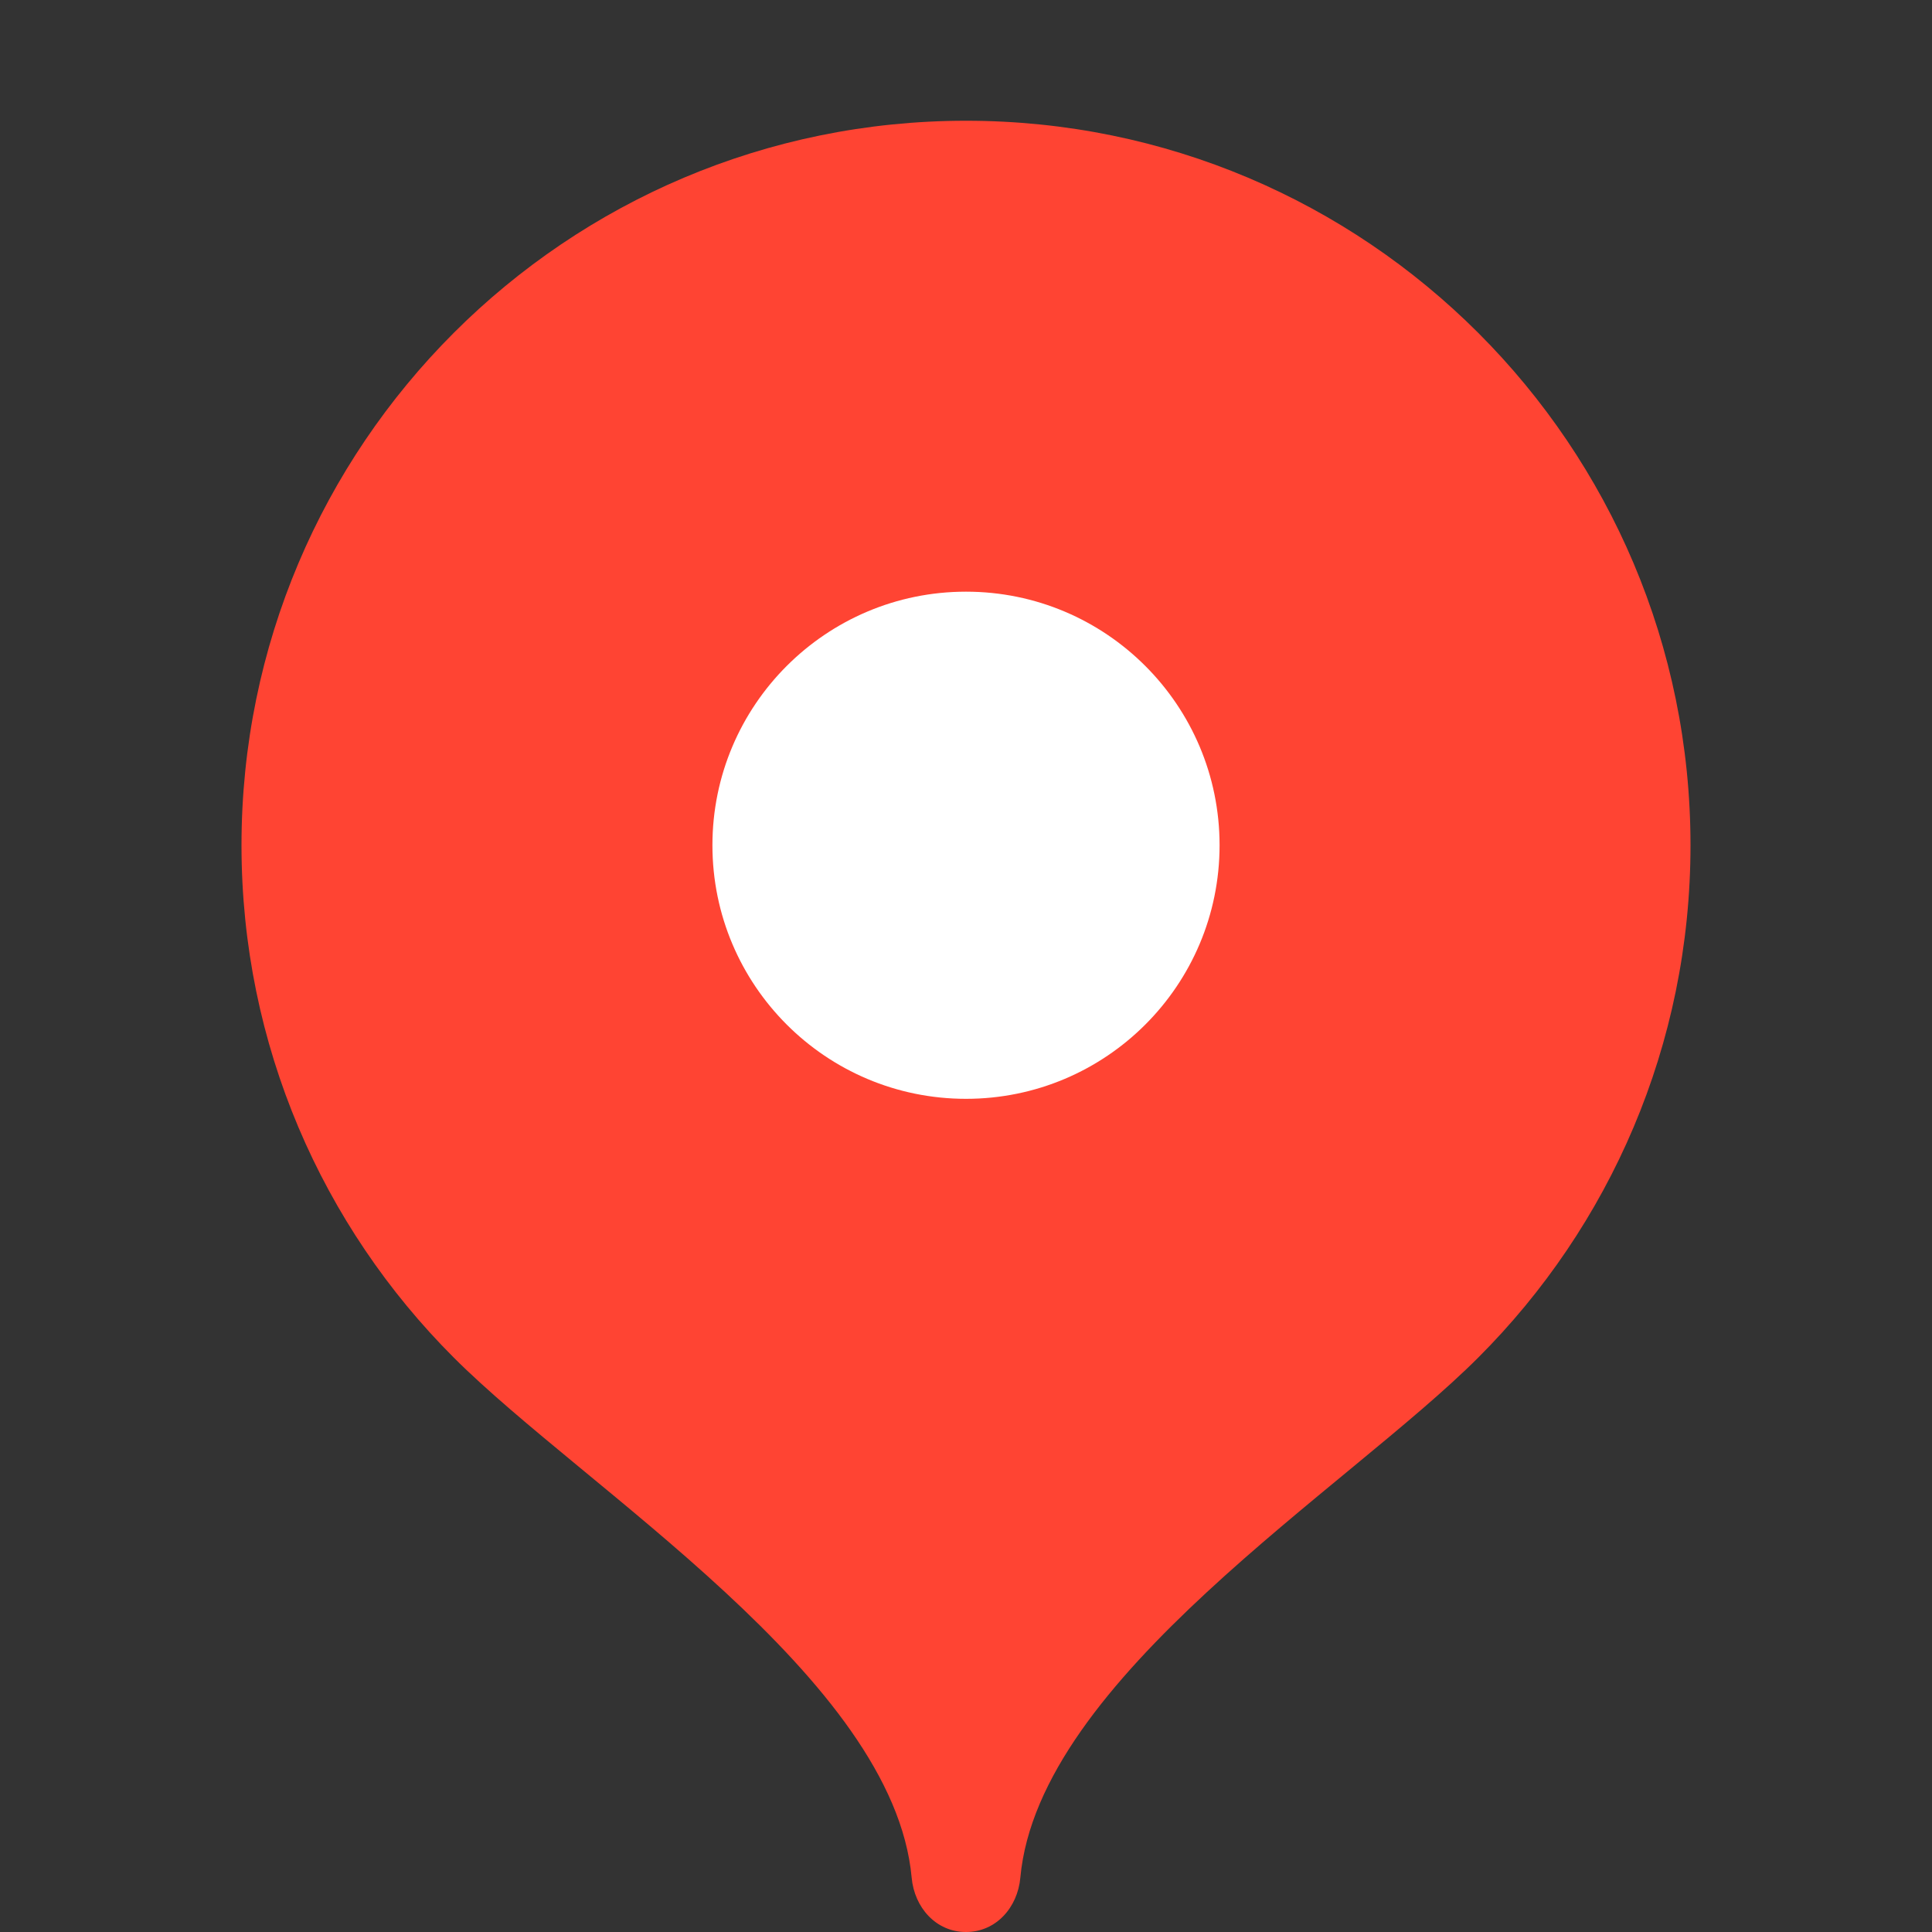
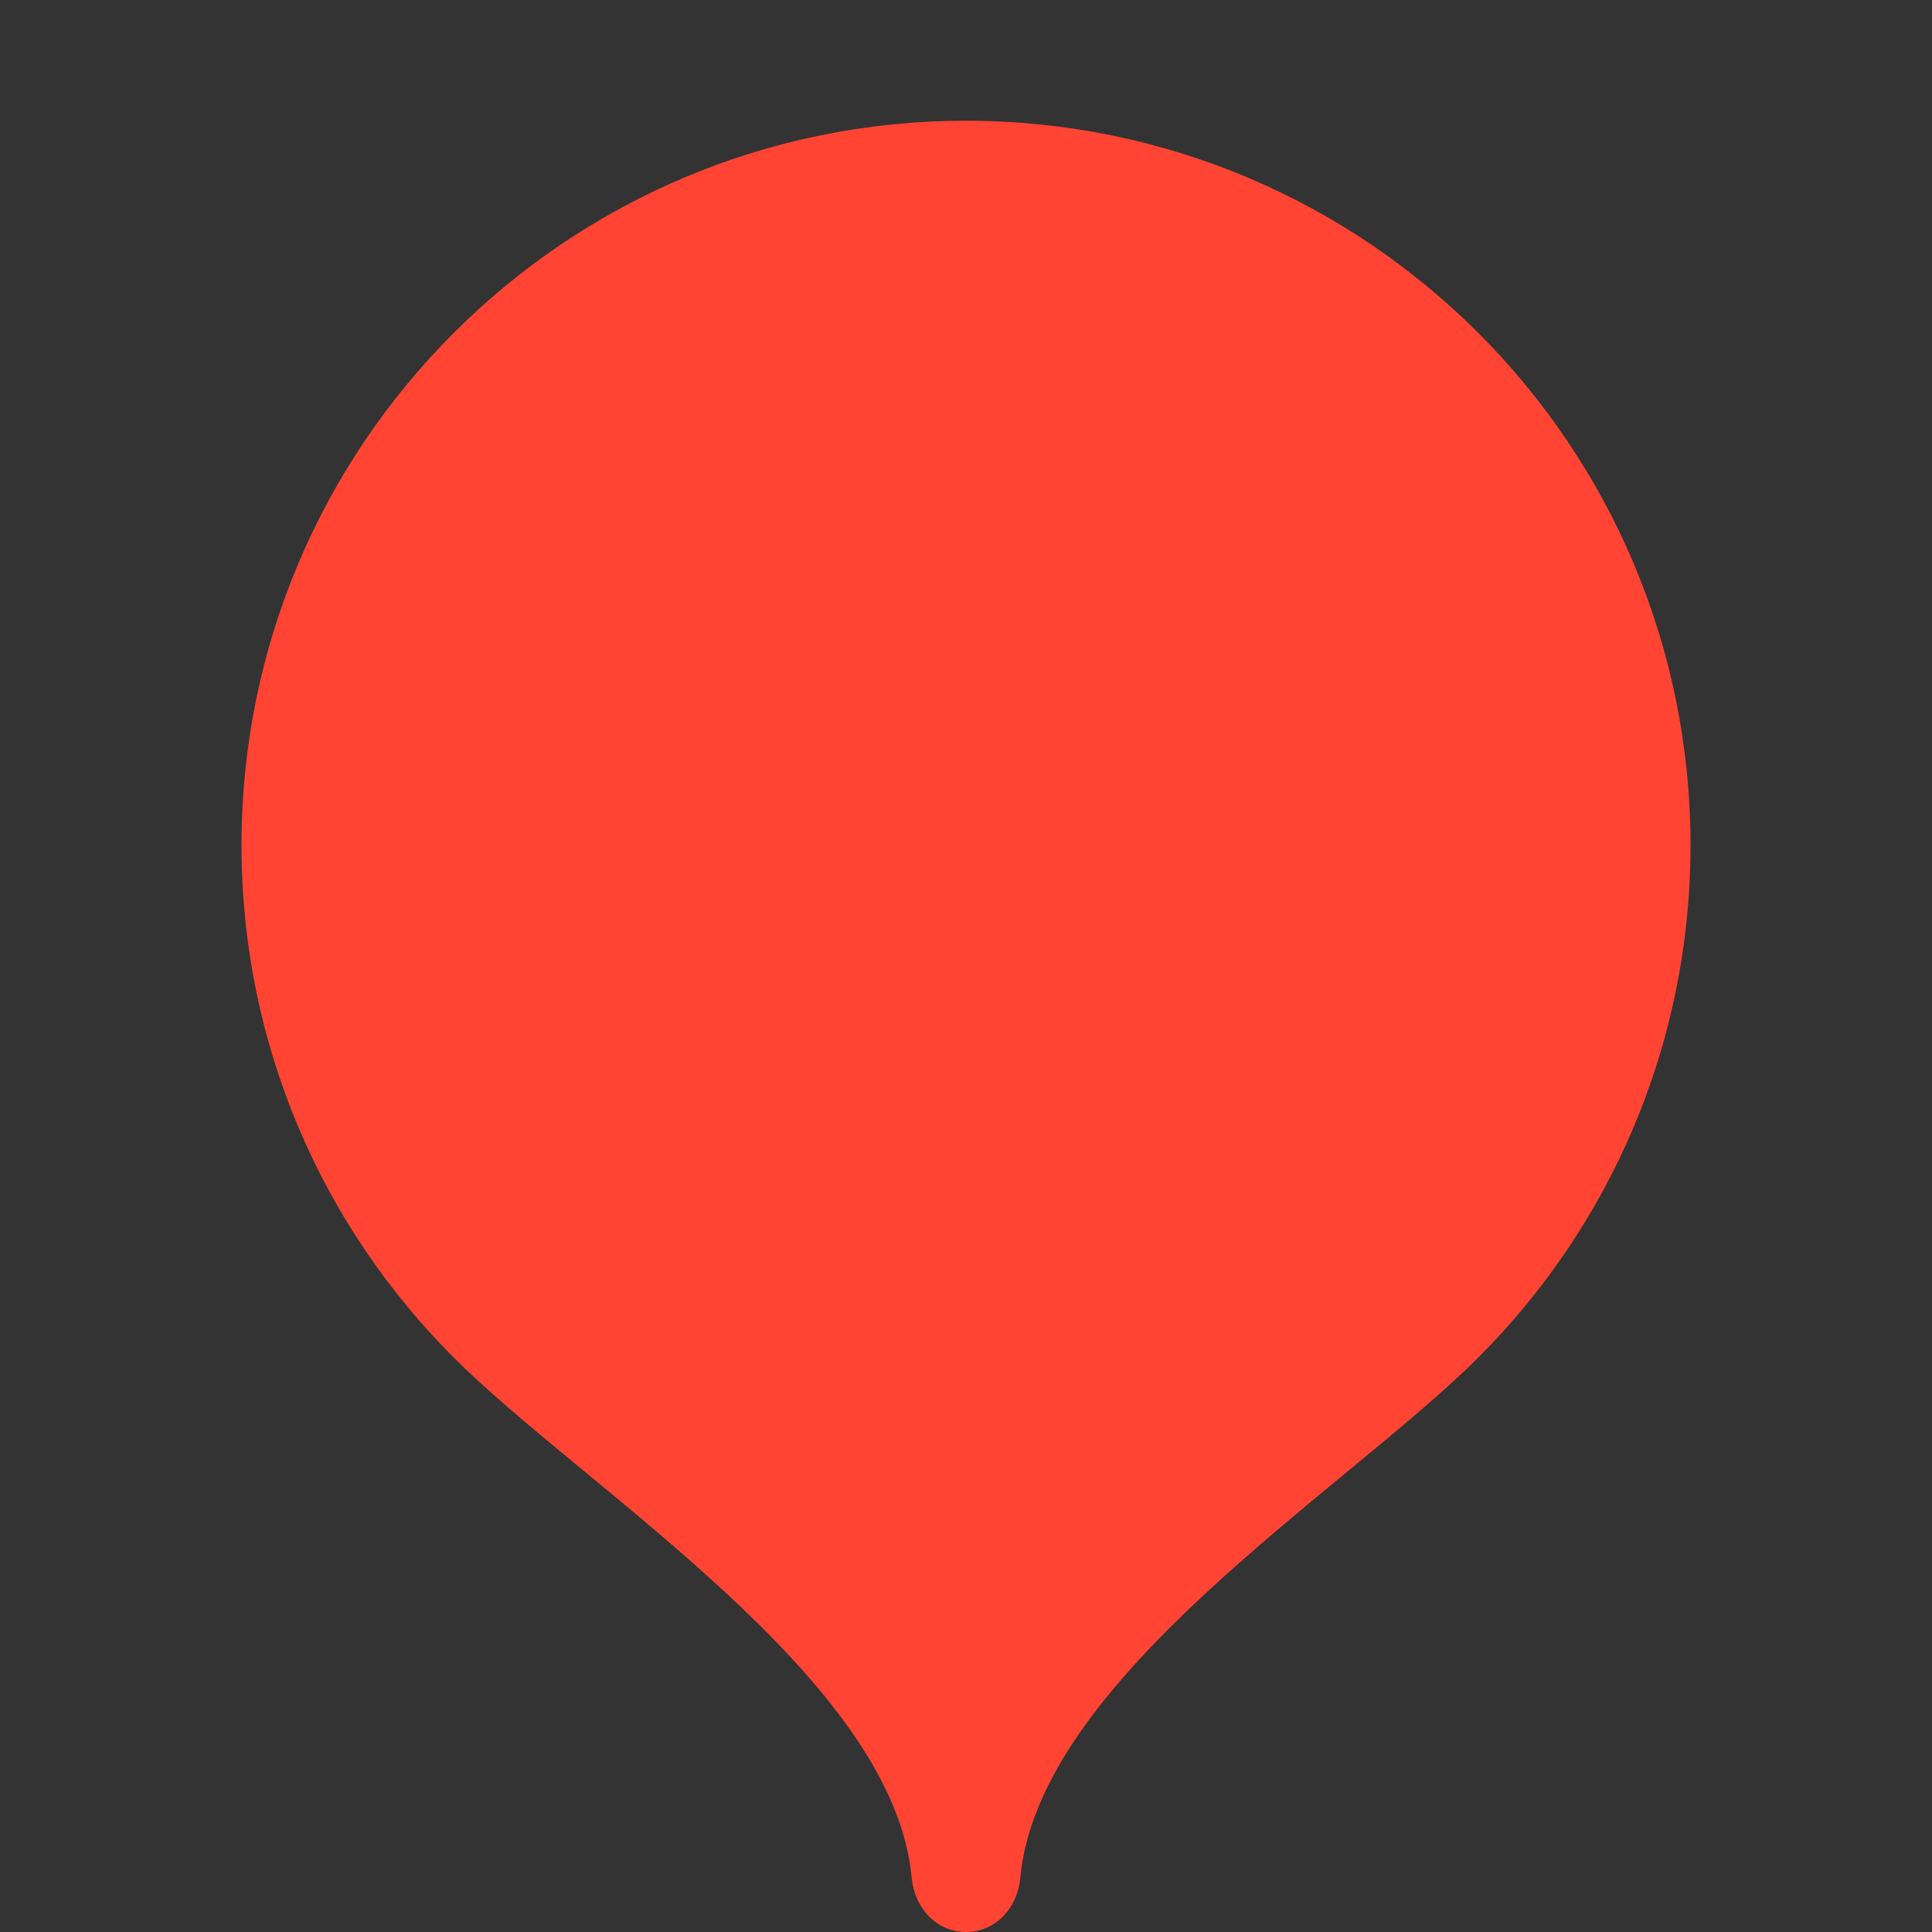
<svg xmlns="http://www.w3.org/2000/svg" width="32" height="32" viewBox="0 0 32 32" fill="none">
  <rect x="0" y="0" width="32" height="32" fill="#333333" stroke="none" />
  <path d="M16 2C9.372 2 4 7.372 4 14C4 17.313 5.342 20.312 7.513 22.483C9.684 24.656 14.8 27.8 15.1 31.1C15.145 31.595 15.503 32 16 32C16.497 32 16.855 31.595 16.9 31.1C17.2 27.8 22.316 24.656 24.487 22.483C26.658 20.312 28 17.313 28 14C28 7.372 22.628 2 16 2Z" fill="#FF4433" />
-   <path d="M16 18.2C18.32 18.2 20.2 16.32 20.2 14C20.2 11.681 18.32 9.8 16 9.8C13.681 9.8 11.8 11.681 11.8 14C11.8 16.32 13.681 18.2 16 18.2Z" fill="white" />
</svg>